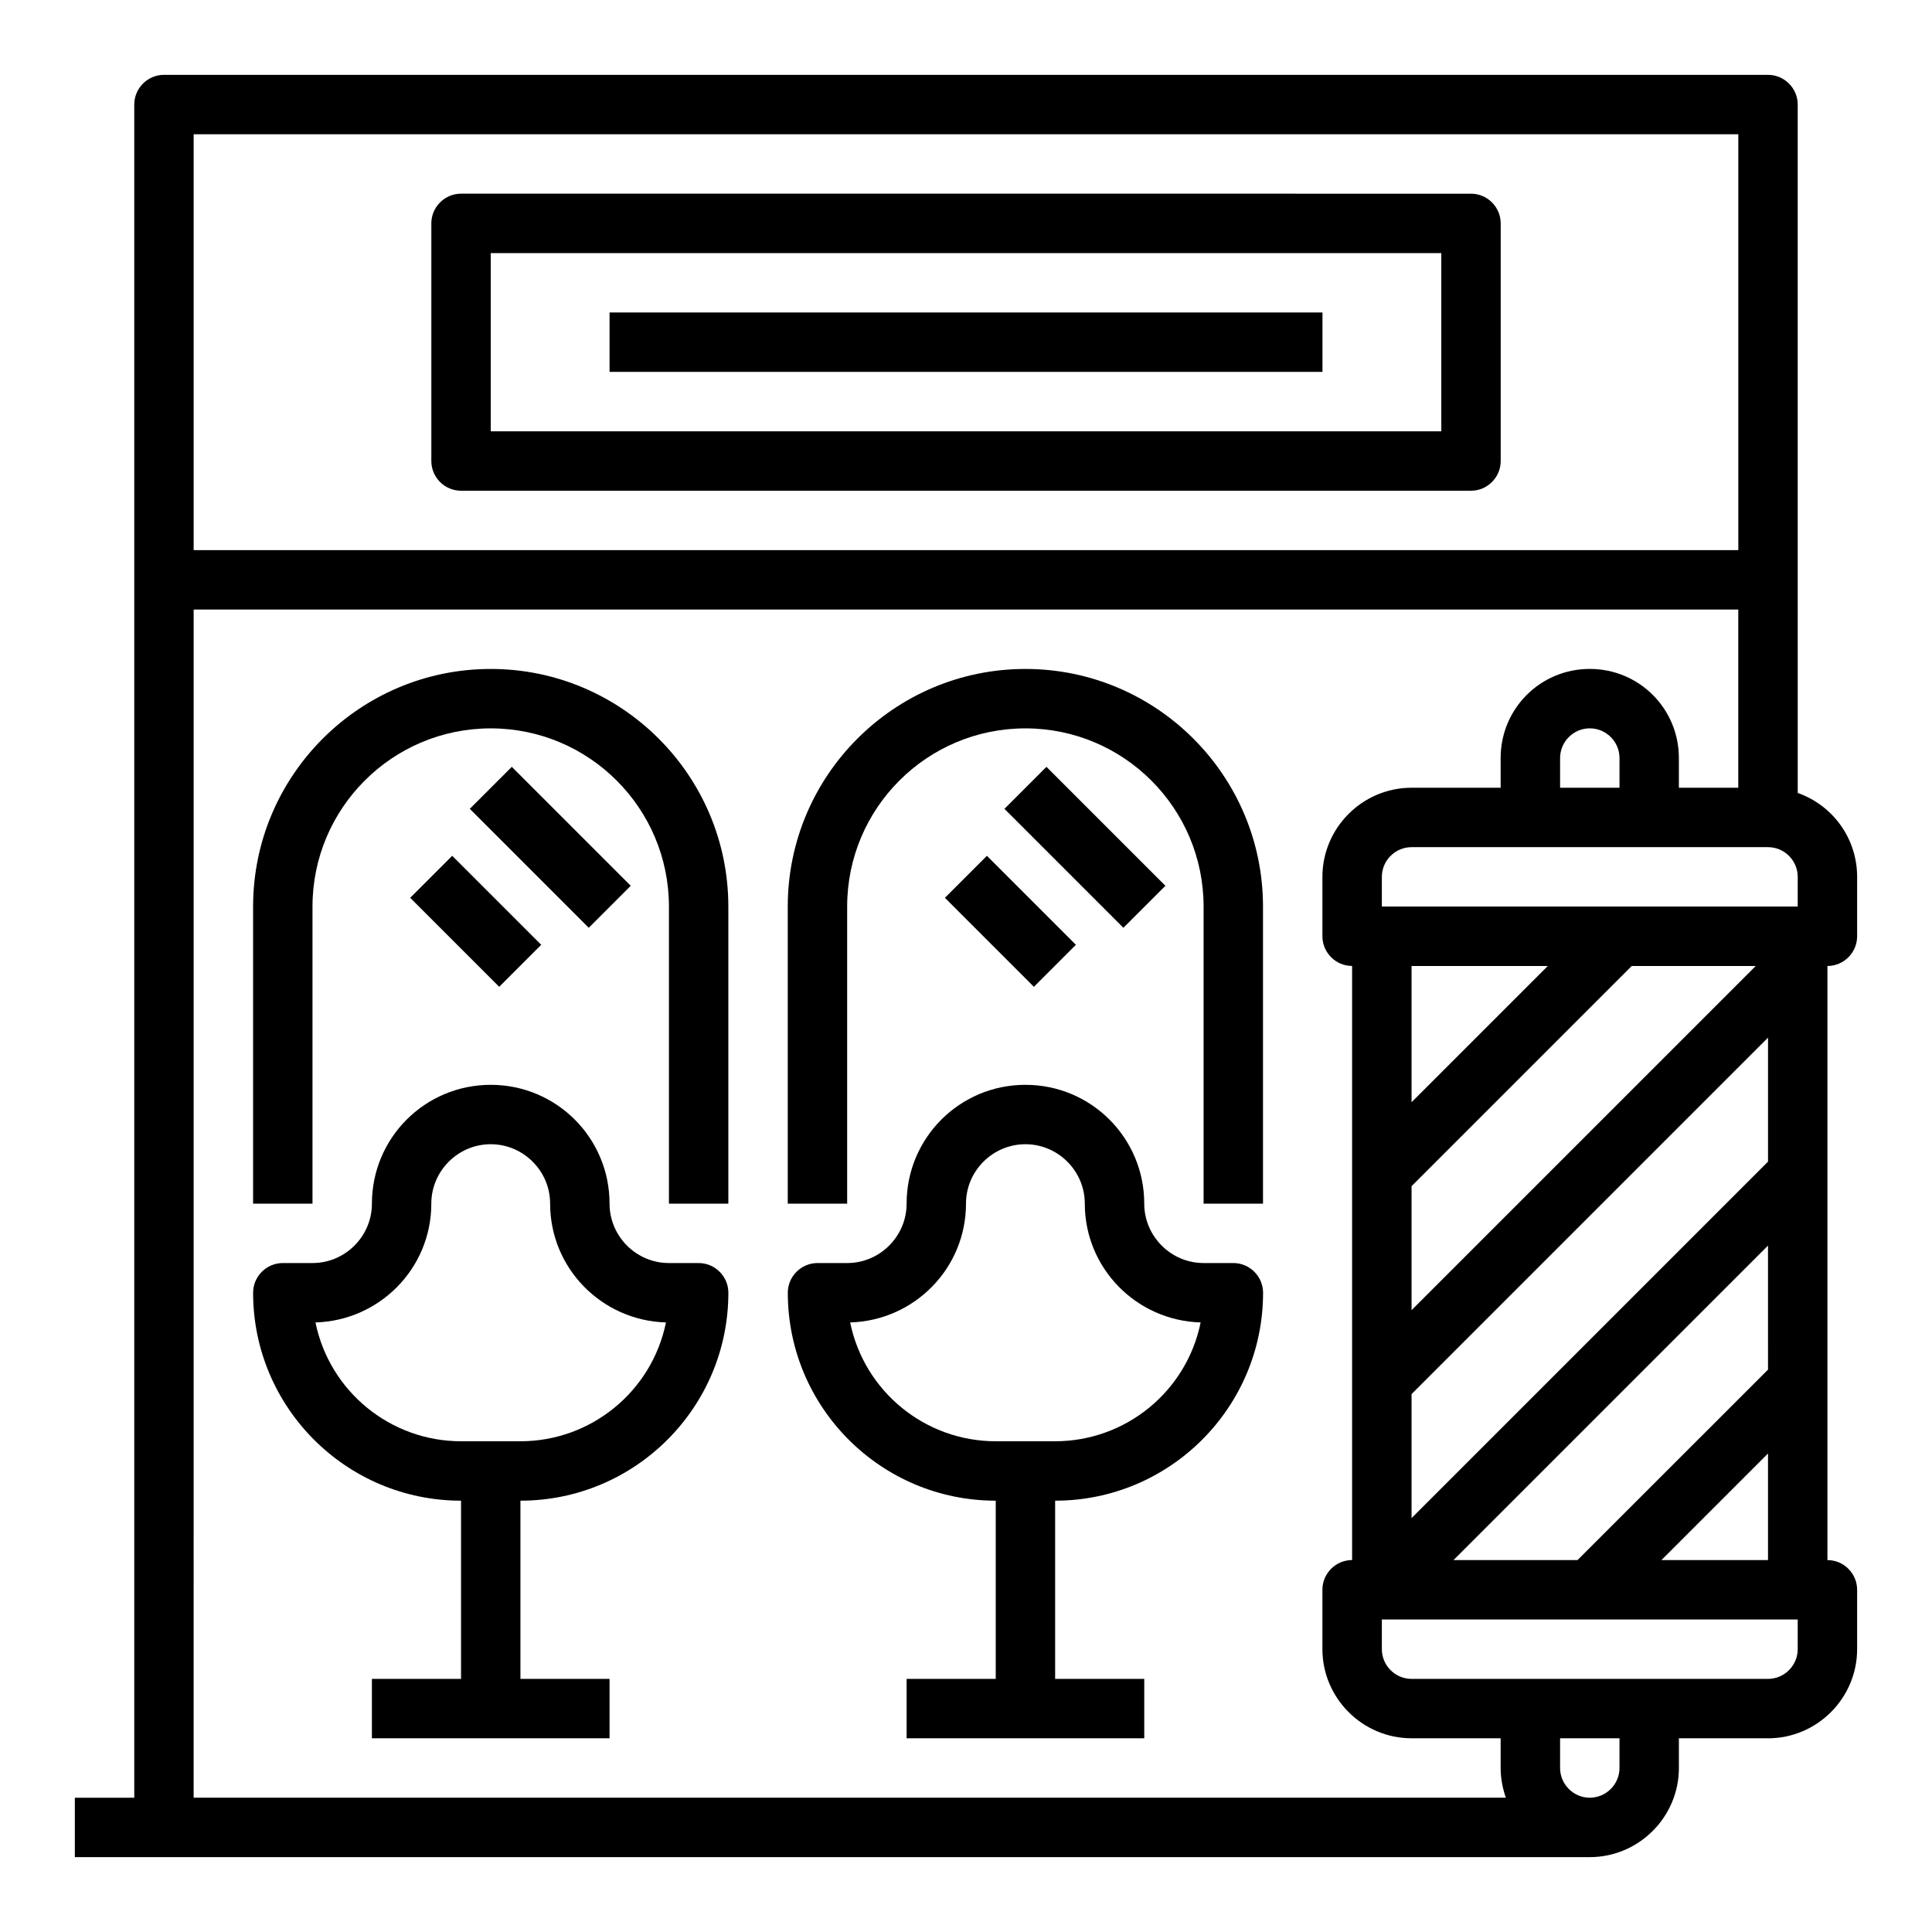
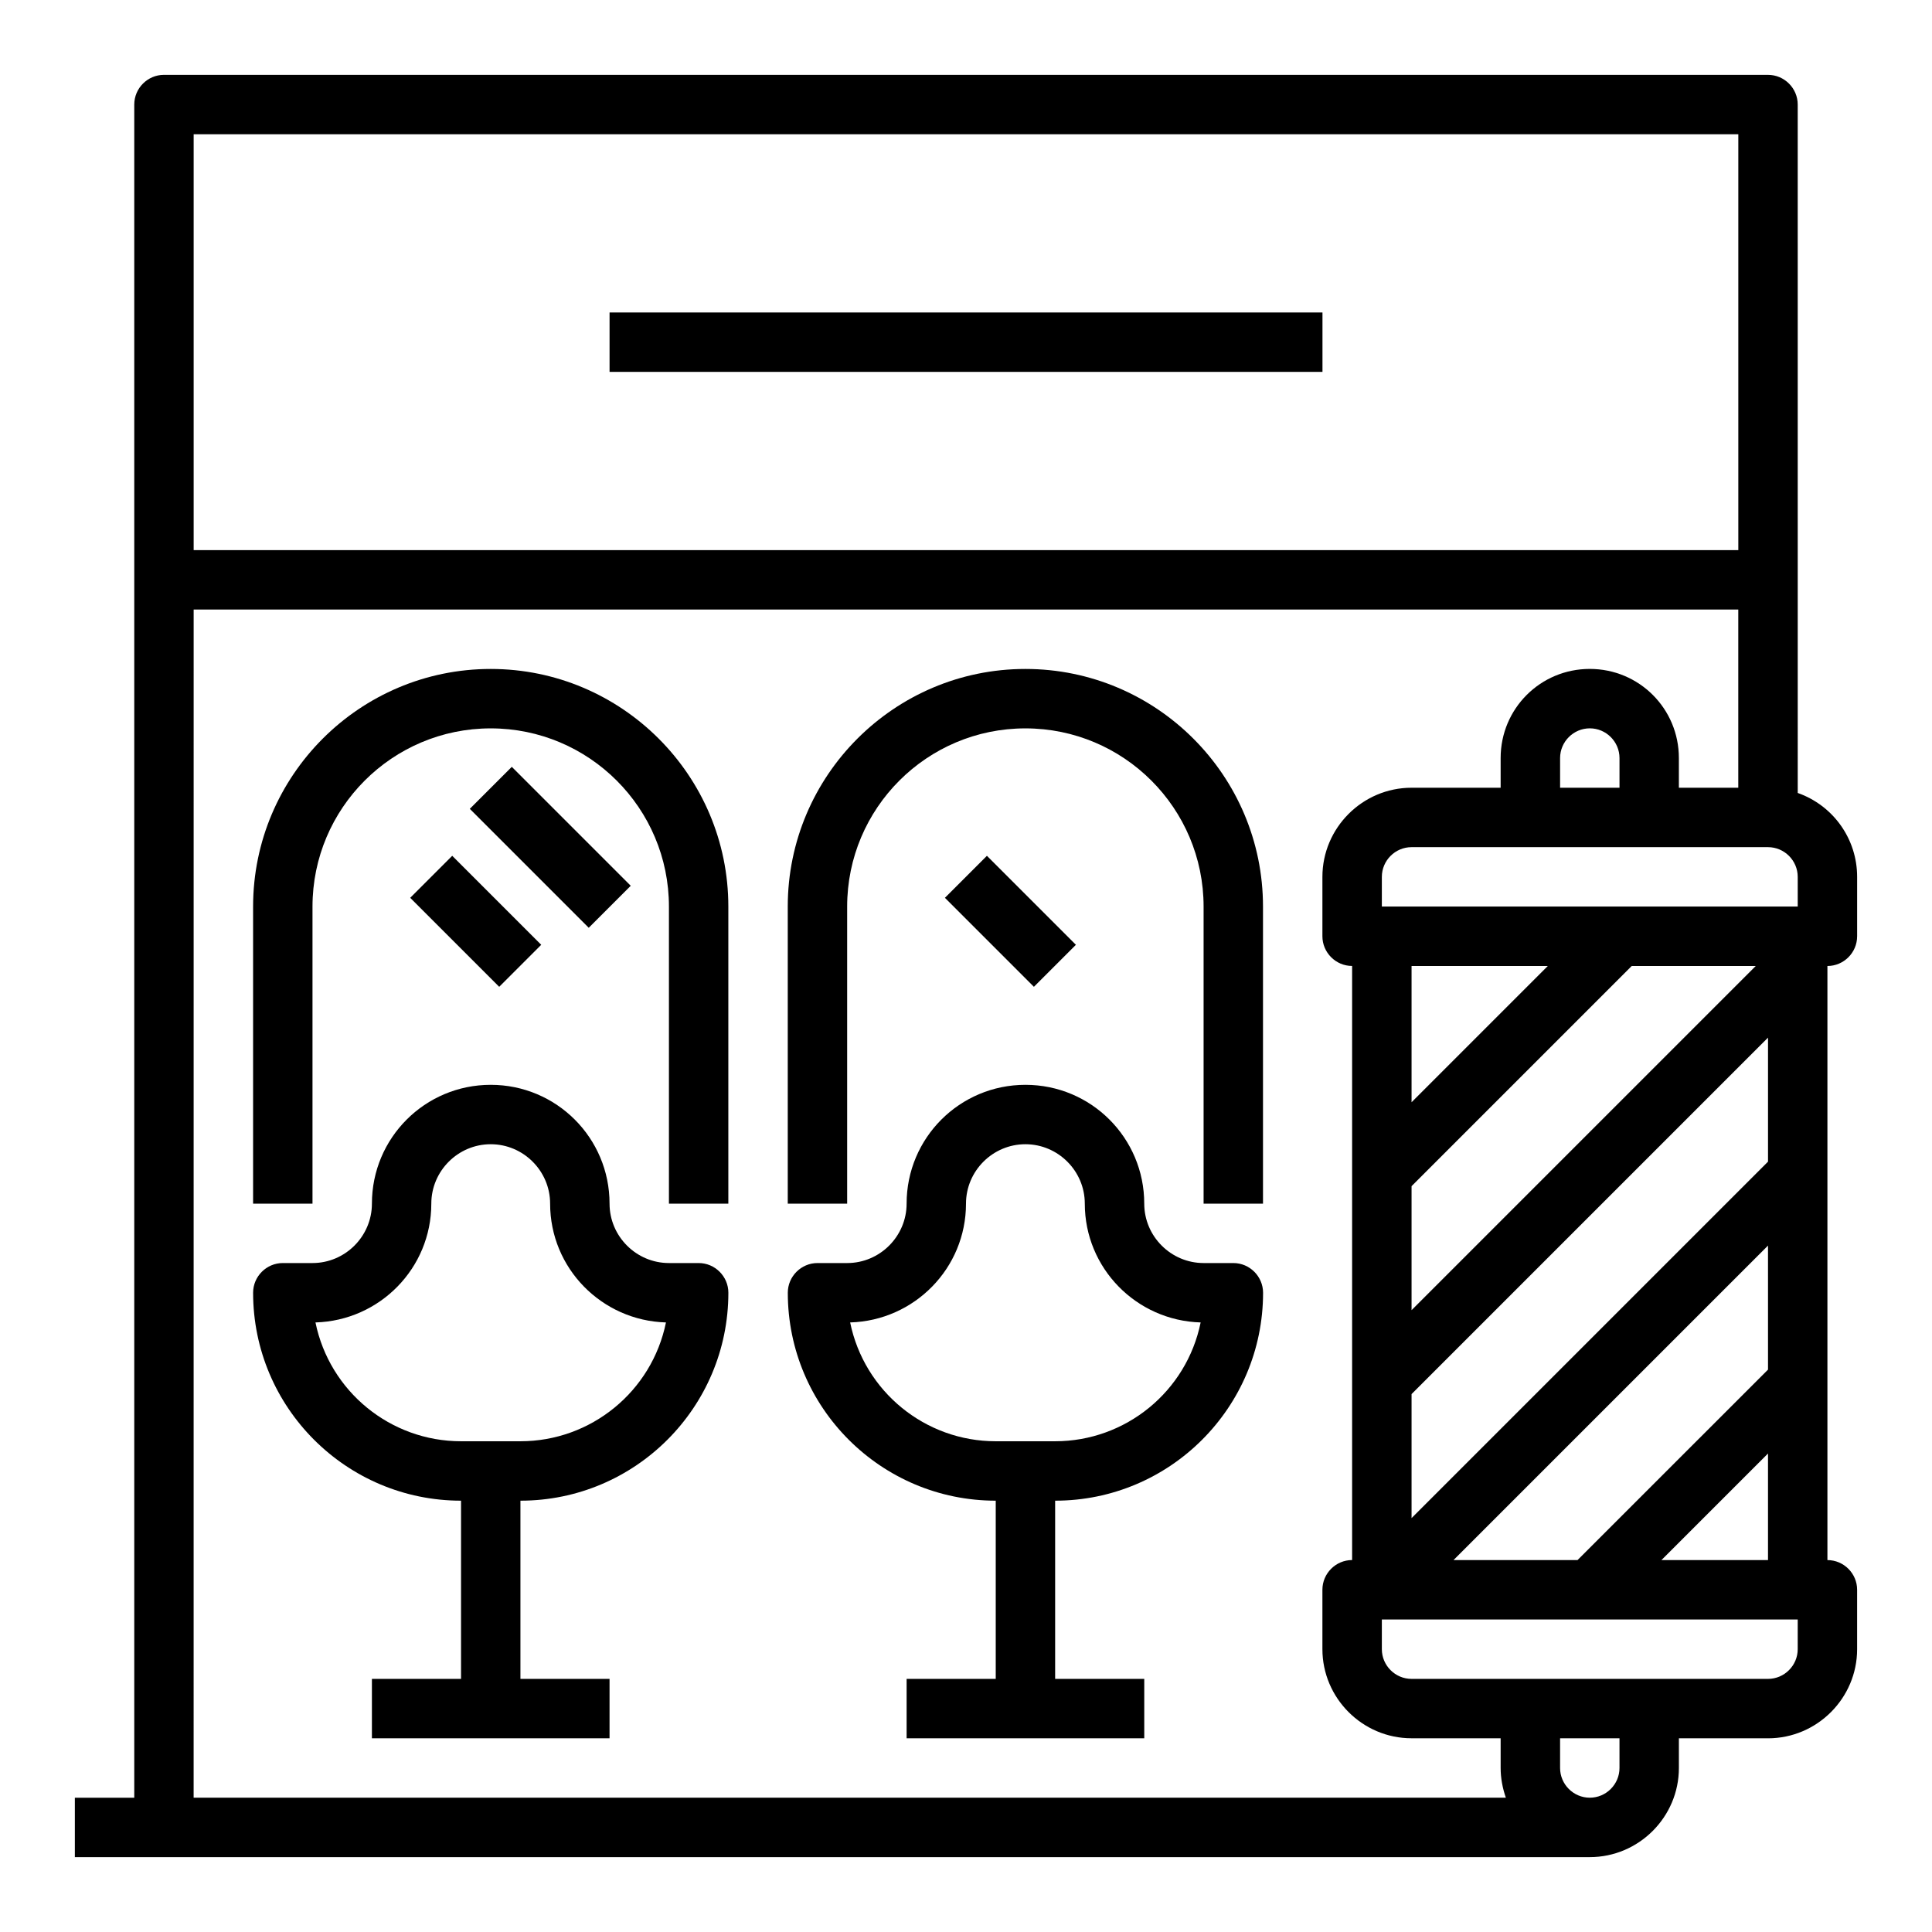
<svg xmlns="http://www.w3.org/2000/svg" fill="#000000" width="800px" height="800px" version="1.1" viewBox="144 144 512 512">
  <g>
-     <path d="m266.18 274.05h267.65c4.328 0 7.871-3.543 7.871-7.871v-62.977c0-4.328-3.543-7.871-7.871-7.871l-267.65-0.004c-4.328 0-7.871 3.543-7.871 7.871v62.977c-0.004 4.332 3.539 7.875 7.871 7.875zm7.871-62.977h251.91v47.23h-251.91z" />
    <path d="m305.54 226.81h188.93v15.742h-188.93z" />
    <path d="m636.16 392.12v-15.742c0-10.035-6.297-18.895-15.742-22.238l-0.004-182.43c0-4.328-3.543-7.871-7.871-7.871l-425.09-0.004c-4.328 0-7.871 3.543-7.871 7.871v448.71h-15.746v15.742h401.47c12.988 0 23.617-10.629 23.617-23.617v-7.871h23.617c12.988 0 23.617-10.629 23.617-23.617v-15.742c0-4.328-3.543-7.871-7.871-7.871v-157.44c4.328 0 7.871-3.543 7.871-7.875zm-23.617 114.84-50.48 50.477h-32.867l83.344-83.344zm-39.359-154.2h-15.742v-7.871c0-4.328 3.543-7.871 7.871-7.871s7.871 3.543 7.871 7.871zm39.359 15.746c4.328 0 7.871 3.543 7.871 7.871v7.871h-110.21v-7.871c0-4.328 3.543-7.871 7.871-7.871zm-94.465 89.84 58.352-58.352h32.867l-91.219 91.215zm36.113-58.352-36.113 36.113v-36.113zm58.352 51.855-94.465 94.465v-32.867l94.465-94.465zm-7.871-272.27v110.21h-409.35v-110.21zm-409.35 125.95h409.34v47.23h-15.742v-7.871c0-13.086-10.527-23.617-23.617-23.617-13.086 0-23.617 10.527-23.617 23.617v7.871h-23.617c-12.988 0-23.617 10.629-23.617 23.617v15.742c0 4.328 3.543 7.871 7.871 7.871v157.44c-4.328 0-7.871 3.543-7.871 7.871v15.742c0 12.988 10.629 23.617 23.617 23.617h23.617v7.871c0 2.656 0.492 5.312 1.379 7.871l-347.75 0.004zm377.86 307.01c0 4.328-3.543 7.871-7.871 7.871s-7.871-3.543-7.871-7.871v-7.871h15.742zm47.23-31.488c0 4.328-3.543 7.871-7.871 7.871h-94.465c-4.328 0-7.871-3.543-7.871-7.871v-7.871h110.21zm-36.113-23.617 28.242-28.242v28.242z" />
-     <path d="m329.15 478.72h-7.871c-8.66 0-15.742-7.086-15.742-15.742 0-17.418-14.07-31.488-31.488-31.488s-31.488 14.07-31.488 31.488c0 8.66-7.086 15.742-15.742 15.742h-7.871c-4.328 0-7.871 3.543-7.871 7.871 0 30.406 24.699 55.105 55.105 55.105v47.23h-23.621v15.742h62.977v-15.742h-23.617v-47.23c30.406 0 55.105-24.699 55.105-55.105 0-4.328-3.543-7.871-7.875-7.871zm-47.23 47.23h-15.742c-18.695 0-34.832-13.188-38.574-31.488 17.023-0.492 30.699-14.367 30.699-31.488 0-8.66 7.086-15.742 15.742-15.742 8.66 0 15.742 7.086 15.742 15.742 0 17.121 13.676 30.996 30.699 31.488-3.734 18.305-19.871 31.488-38.566 31.488z" />
+     <path d="m329.15 478.72h-7.871c-8.66 0-15.742-7.086-15.742-15.742 0-17.418-14.07-31.488-31.488-31.488s-31.488 14.07-31.488 31.488c0 8.66-7.086 15.742-15.742 15.742h-7.871c-4.328 0-7.871 3.543-7.871 7.871 0 30.406 24.699 55.105 55.105 55.105v47.23h-23.621v15.742h62.977v-15.742h-23.617v-47.23c30.406 0 55.105-24.699 55.105-55.105 0-4.328-3.543-7.871-7.875-7.871m-47.23 47.23h-15.742c-18.695 0-34.832-13.188-38.574-31.488 17.023-0.492 30.699-14.367 30.699-31.488 0-8.66 7.086-15.742 15.742-15.742 8.66 0 15.742 7.086 15.742 15.742 0 17.121 13.676 30.996 30.699 31.488-3.734 18.305-19.871 31.488-38.566 31.488z" />
    <path d="m268.5 358.35 11.133-11.133 31.52 31.52-11.133 11.133z" />
    <path d="m252.71 381.93 11.133-11.133 23.586 23.586-11.133 11.133z" />
    <path d="m470.85 478.72h-7.871c-8.66 0-15.742-7.086-15.742-15.742 0-17.418-14.07-31.488-31.488-31.488-17.418 0-31.488 14.07-31.488 31.488 0 8.66-7.086 15.742-15.742 15.742h-7.871c-4.328 0-7.871 3.543-7.871 7.871 0 30.406 24.699 55.105 55.105 55.105v47.23h-23.617v15.742h62.977v-15.742h-23.617v-47.23c30.406 0 55.105-24.699 55.105-55.105-0.008-4.328-3.551-7.871-7.879-7.871zm-47.234 47.23h-15.742c-18.695 0-34.832-13.188-38.574-31.488 17.023-0.492 30.699-14.367 30.699-31.488 0-8.66 7.086-15.742 15.742-15.742 8.66 0 15.742 7.086 15.742 15.742 0 17.121 13.676 30.996 30.699 31.488-3.731 18.305-19.867 31.488-38.566 31.488z" />
    <path d="m274.05 321.28c-34.734 0-62.977 28.242-62.977 62.977v78.719h15.742v-78.719c0-26.074 21.156-47.23 47.23-47.23s47.23 21.156 47.23 47.23v78.719h15.742v-78.719c0.008-34.734-28.234-62.977-62.969-62.977z" />
-     <path d="m410.19 358.35 11.133-11.133 31.52 31.52-11.133 11.133z" />
    <path d="m394.41 381.93 11.133-11.133 23.586 23.586-11.133 11.133z" />
    <path d="m415.74 321.28c-34.734 0-62.977 28.242-62.977 62.977v78.719h15.742v-78.719c0-26.074 21.156-47.23 47.23-47.23s47.23 21.156 47.23 47.23v78.719h15.742v-78.719c0.008-34.734-28.234-62.977-62.969-62.977z" />
  </g>
</svg>